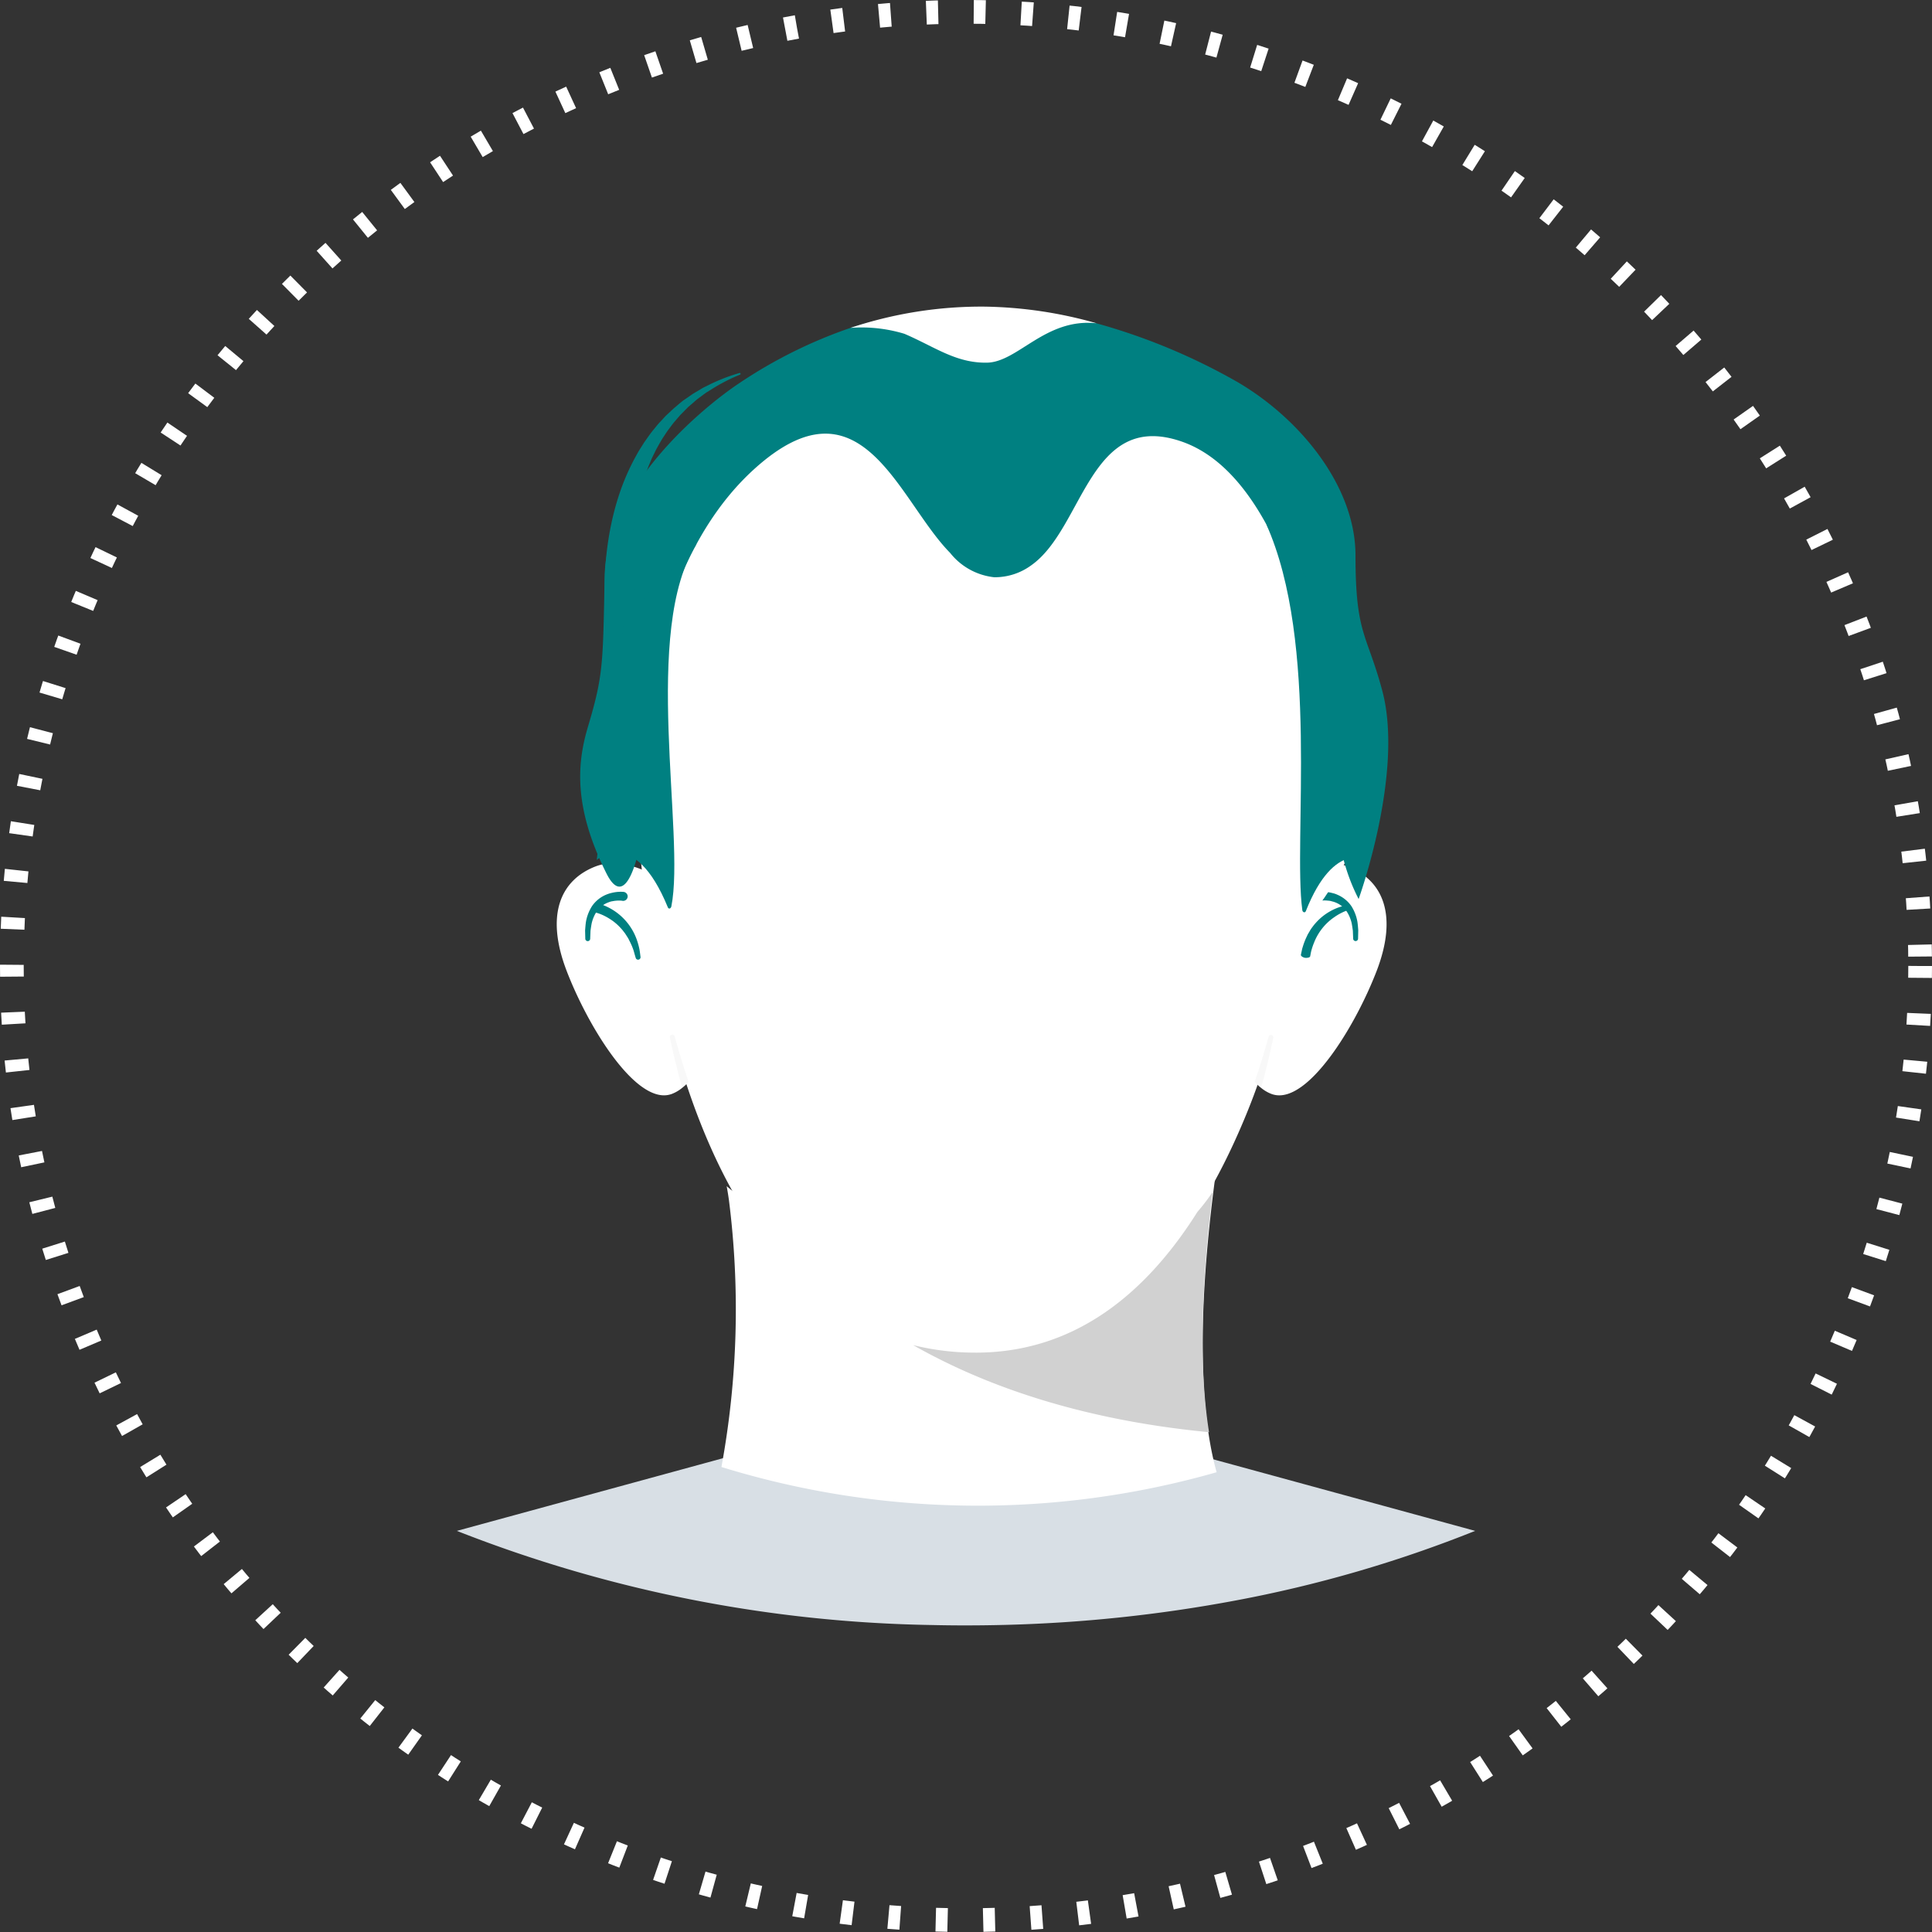
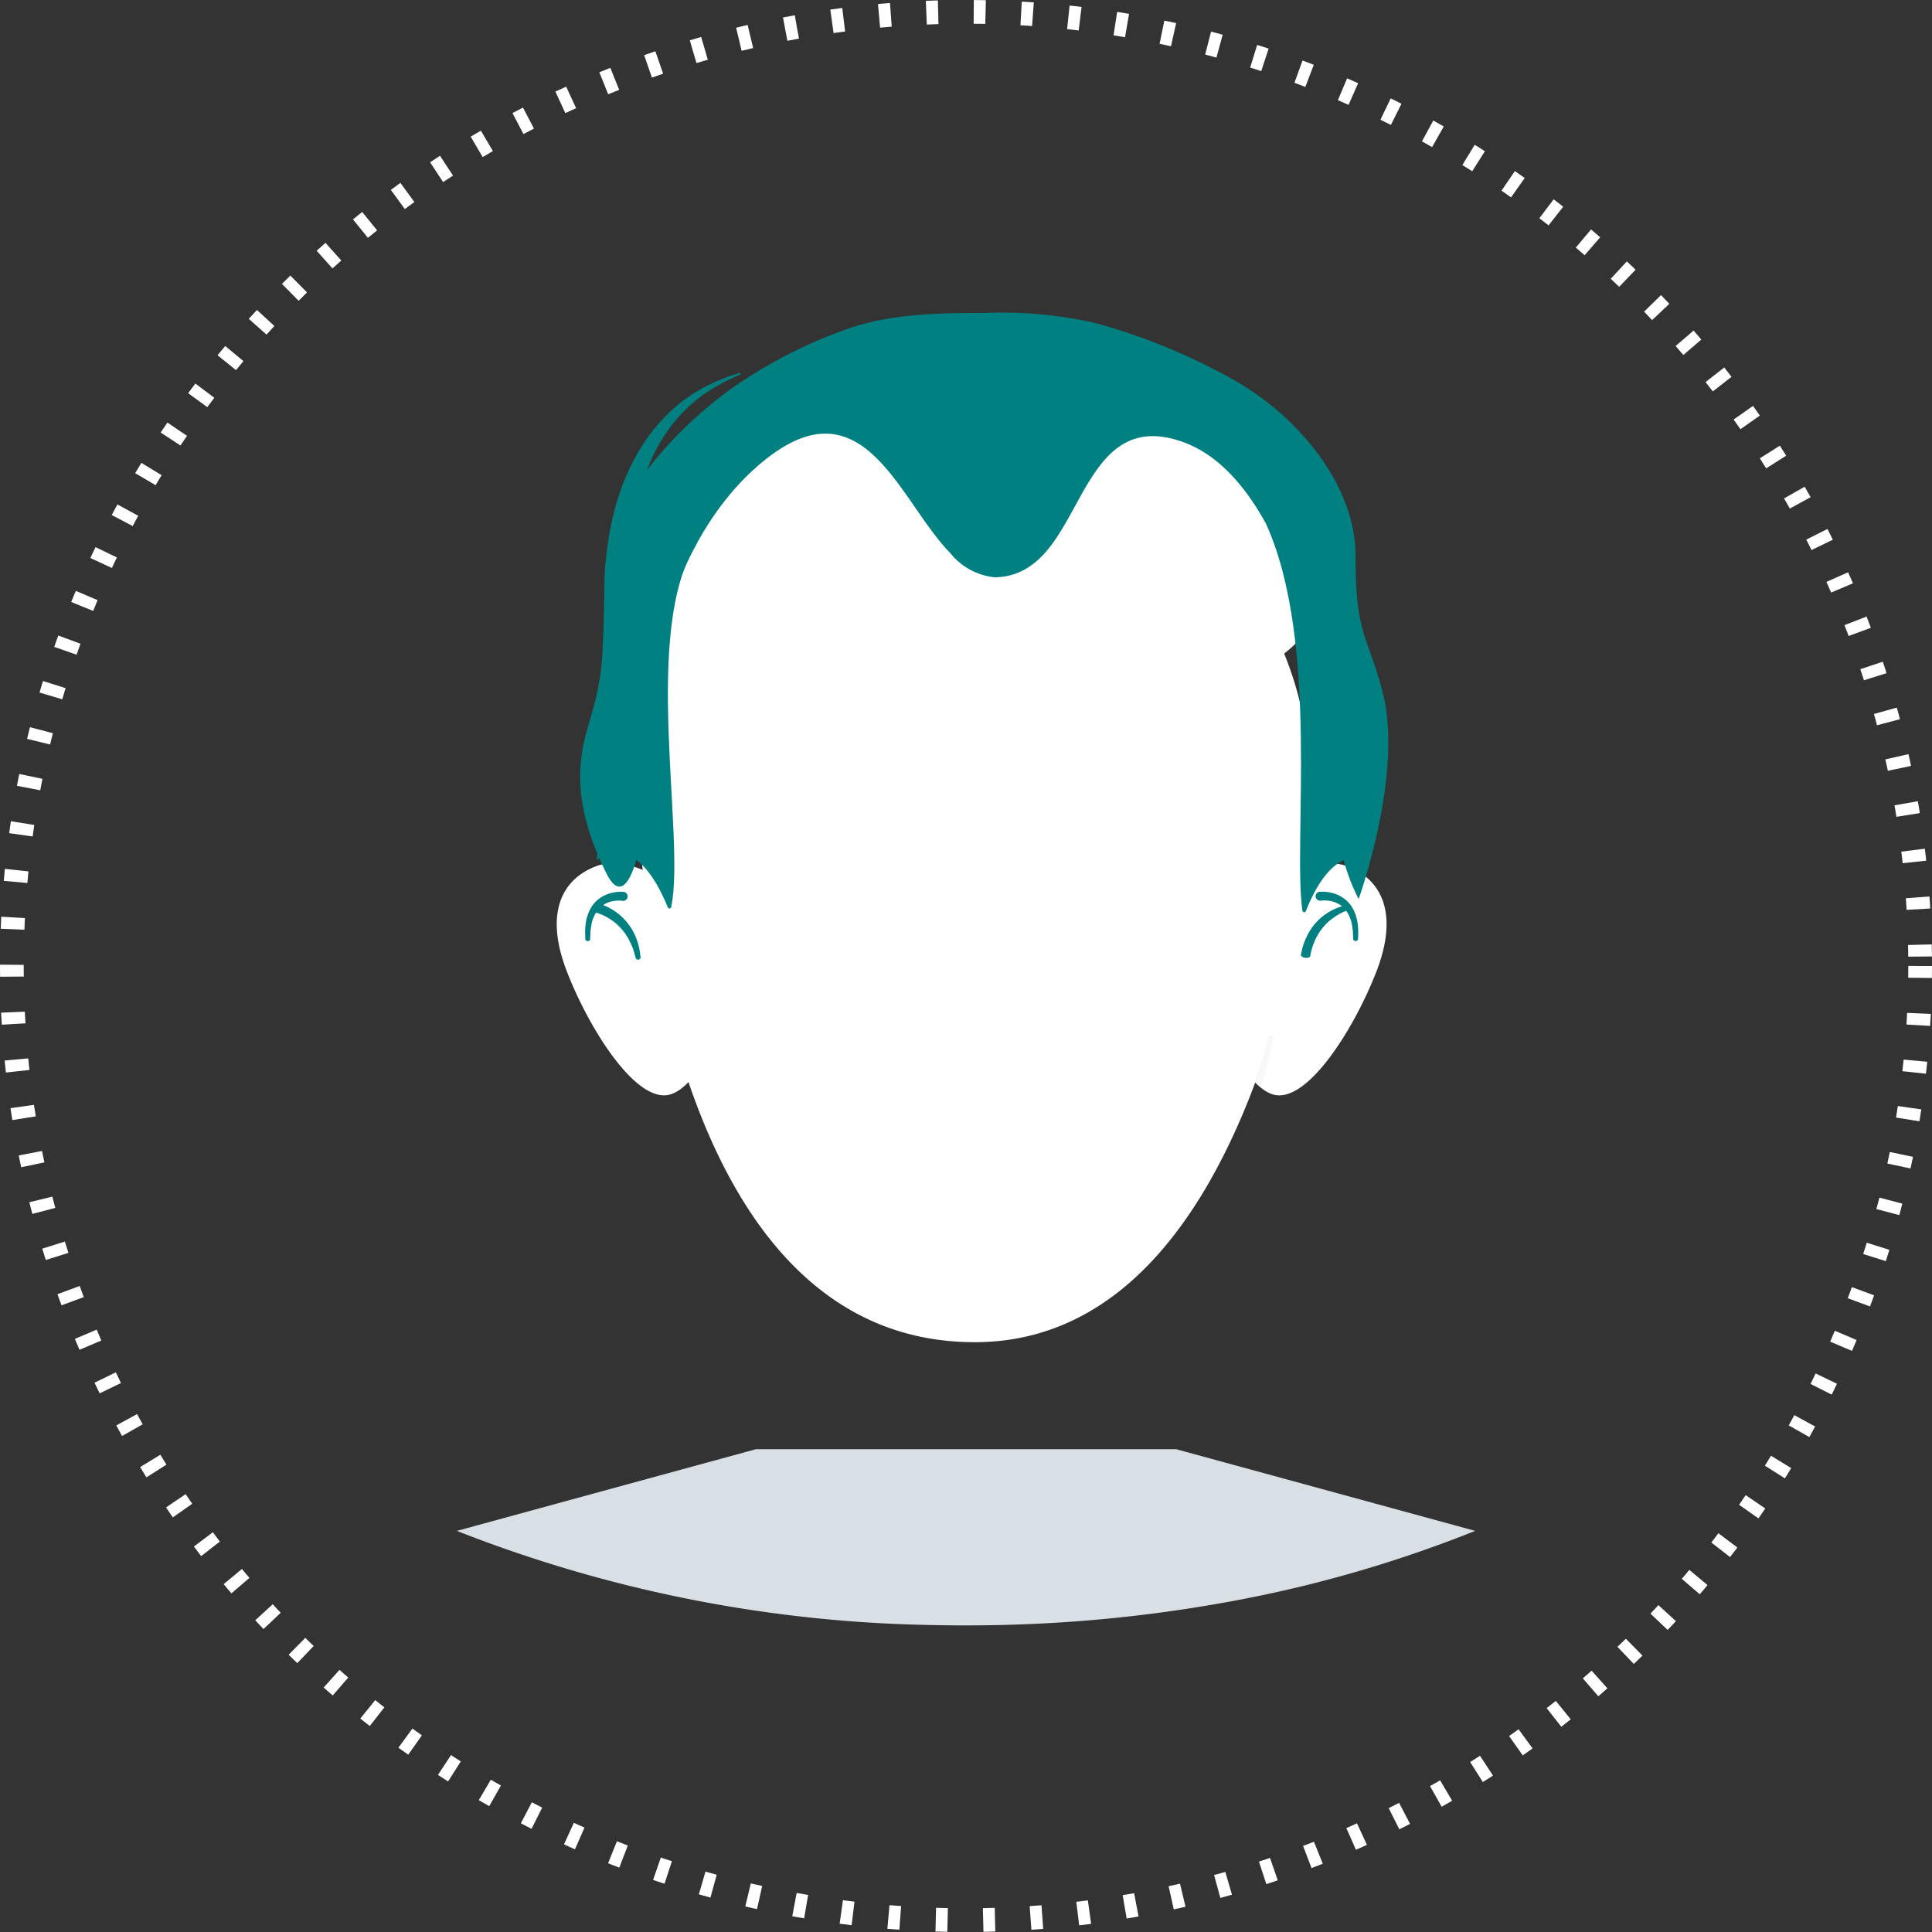
<svg xmlns="http://www.w3.org/2000/svg" width="163" height="163" viewBox="0 0 163 163">
  <rect x="0" y="0" width="163" height="163" fill="#333333" stroke="none" />
  <defs>
    <clipPath id="clip-path">
      <rect id="Rectángulo_1058" data-name="Rectángulo 1058" width="85.912" height="111.264" fill="none" />
    </clipPath>
    <clipPath id="clip-path-3">
      <rect id="Rectángulo_1055" data-name="Rectángulo 1055" width="1.586" height="4.488" fill="none" />
    </clipPath>
    <clipPath id="clip-path-4">
      <rect id="Rectángulo_1056" data-name="Rectángulo 1056" width="1.585" height="4.488" fill="none" />
    </clipPath>
  </defs>
  <g id="Grupo_3462" data-name="Grupo 3462" transform="translate(38.545 25.868)">
    <g id="Elipse_69" data-name="Elipse 69" transform="translate(-38.545 -25.868)" fill="none" stroke="#fff" stroke-width="2" stroke-dasharray="1 3">
      <circle cx="81.5" cy="81.5" r="81.5" stroke="none" />
      <circle cx="81.5" cy="81.5" r="80.5" fill="none" />
    </g>
    <g id="Grupo_3461" data-name="Grupo 3461" clip-path="url(#clip-path)">
      <g id="Grupo_3460" data-name="Grupo 3460">
        <g id="Grupo_3459" data-name="Grupo 3459" clip-path="url(#clip-path)">
          <path id="Trazado_9186" data-name="Trazado 9186" d="M85.912,512.727a107.564,107.564,0,0,1-20.284,5.887,121.9,121.9,0,0,1-19.418,2.046q-1.617.041-3.255.042c-.977,0-1.952-.01-2.918-.033A114.459,114.459,0,0,1,0,512.727l25.227-6.89H60.693Z" transform="translate(0 -409.437)" fill="#d8dfe5" />
-           <path id="Trazado_9187" data-name="Trazado 9187" d="M117.954,382.789c-.129-.106-.258-.213-.389-.322,0,0,.049.245.123.713.019.127.041.271.065.431a73.362,73.362,0,0,1-.629,22.549,73.329,73.329,0,0,0,41.779.441c-1.158-4.138-1.932-11.815,0-25.764,0,0-10.578,26.929-40.944,1.952" transform="translate(-94.803 -308.259)" fill="#fff" />
-           <path id="Trazado_9188" data-name="Trazado 9188" d="M136.2,88.945a28.771,28.771,0,0,0-25.392-28.816,27.985,27.985,0,0,0-12.719,1.577.009.009,0,0,0-.008,0A28.959,28.959,0,0,0,79.395,88.945c0,.244,0,.486.01.728h0s0,.1.008.288c0,.063,0,.136.008.218.192,4.959,2.544,46.458,28.544,46.458,12.211,0,19.143-10.586,23.076-20.378,5-12.449,5.159-26.587,5.159-26.587h-.01c.007-.242.01-.484.01-.728" transform="translate(-64.264 -48.539)" fill="#fff" />
-           <path id="Trazado_9189" data-name="Trazado 9189" d="M207.325,405.534a21.708,21.708,0,0,1-5.281-.631c5.817,3.31,13.918,6.285,24.956,7.344-.669-4.177-.878-10.565.3-20.261a17.154,17.154,0,0,1-1.278,1.671c-4.138,6.572-10.1,11.878-18.7,11.878" transform="translate(-163.54 -317.283)" fill="#d1d1d1" />
+           <path id="Trazado_9188" data-name="Trazado 9188" d="M136.2,88.945a28.771,28.771,0,0,0-25.392-28.816,27.985,27.985,0,0,0-12.719,1.577.009.009,0,0,0-.008,0A28.959,28.959,0,0,0,79.395,88.945h0s0,.1.008.288c0,.063,0,.136.008.218.192,4.959,2.544,46.458,28.544,46.458,12.211,0,19.143-10.586,23.076-20.378,5-12.449,5.159-26.587,5.159-26.587h-.01c.007-.242.01-.484.01-.728" transform="translate(-64.264 -48.539)" fill="#fff" />
          <path id="Trazado_9190" data-name="Trazado 9190" d="M55.343,264.922a4.5,4.5,0,0,1-.536.5,3.174,3.174,0,0,1-.86.509,1.9,1.9,0,0,1-.858.118c-2.8-.245-6.326-6.054-8.022-10.455-1.878-4.869-.454-7.742,2.438-8.855a3.911,3.911,0,0,1,1.273-.25c2.914-.1,6.889,2.46,8.514,6.672,1.559,4.046.212,9.427-1.949,11.761" transform="translate(-35.791 -199.513)" fill="#fff" />
          <path id="Trazado_9191" data-name="Trazado 9191" d="M59.891,259.8a2.466,2.466,0,0,0-.57,0c-.1.009-.195.029-.292.045s-.192.045-.281.082a2.088,2.088,0,0,0-.938.666,3.061,3.061,0,0,0-.5,1.108c-.041.207-.071.419-.1.631l-.026.649V263a.207.207,0,0,1-.414,0l-.016-.694c.017-.233.035-.467.067-.7a3.6,3.6,0,0,1,.519-1.356A2.724,2.724,0,0,1,58.5,259.3a3.747,3.747,0,0,1,.356-.128c.121-.03.244-.062.367-.082a3.137,3.137,0,0,1,.749-.04.393.393,0,0,1,.368.316.38.38,0,0,1-.4.443l-.023,0Z" transform="translate(-45.935 -209.673)" fill="#008081" />
          <path id="Trazado_9192" data-name="Trazado 9192" d="M61.066,264.347c.108-.15.185-.159.249-.135s.132.038.194.062c.128.042.251.094.374.145a5.381,5.381,0,0,1,.7.375,4.864,4.864,0,0,1,1.943,2.431,5.9,5.9,0,0,1,.216.744c.056.25.08.506.113.757a.207.207,0,0,1-.4.091l-.008-.026c-.073-.228-.128-.46-.2-.683a5.418,5.418,0,0,0-.274-.646l-.155-.31-.186-.291a2.356,2.356,0,0,0-.2-.278,2.688,2.688,0,0,0-.217-.263,4.4,4.4,0,0,0-1.042-.863,4.625,4.625,0,0,0-.6-.311c-.1-.041-.208-.085-.315-.117-.053-.019-.105-.033-.157-.048s-.1-.049-.109-.224l-.008-.119a.443.443,0,0,1,.083-.289" transform="translate(-49.36 -213.852)" fill="#008081" />
          <g id="Grupo_3455" data-name="Grupo 3455" transform="translate(17.966 61.422)" opacity="0.15" style="mix-blend-mode: multiply;isolation: isolate">
            <g id="Grupo_3454" data-name="Grupo 3454">
              <g id="Grupo_3453" data-name="Grupo 3453" clip-path="url(#clip-path-3)">
-                 <path id="Trazado_9193" data-name="Trazado 9193" d="M95.859,326.287a4.5,4.5,0,0,1-.536.5c-.146-.5-.28-1.009-.41-1.515-.228-.9-.44-1.809-.635-2.722a.208.208,0,0,1,.16-.247.212.212,0,0,1,.245.148v0c.247.891.511,1.779.792,2.658.129.4.256.789.385,1.174" transform="translate(-94.274 -322.3)" fill="#d1d1d1" />
-               </g>
+                 </g>
            </g>
          </g>
          <path id="Trazado_9194" data-name="Trazado 9194" d="M352.329,255.594c-1.7,4.4-5.226,10.21-8.022,10.455a1.909,1.909,0,0,1-.86-.118,3.157,3.157,0,0,1-.858-.508,4.292,4.292,0,0,1-.536-.5c-2.164-2.334-3.511-7.714-1.949-11.761,1.625-4.212,5.6-6.777,8.514-6.672a3.915,3.915,0,0,1,1.273.25c2.892,1.114,4.316,3.986,2.438,8.855" transform="translate(-274.741 -199.512)" fill="#fff" />
          <path id="Trazado_9195" data-name="Trazado 9195" d="M380.529,259.048a3.144,3.144,0,0,1,.77.039c.124.019.245.052.367.082s.241.074.356.128a2.723,2.723,0,0,1,1.165.947,3.6,3.6,0,0,1,.519,1.356c.032.234.05.469.067.7l-.016.694a.207.207,0,0,1-.414,0v-.022l-.026-.649c-.03-.212-.06-.424-.1-.631a3.055,3.055,0,0,0-.5-1.108,2.086,2.086,0,0,0-.937-.667c-.09-.037-.189-.053-.282-.082s-.194-.037-.292-.045a2.466,2.466,0,0,0-.57,0l-.017,0a.38.38,0,1,1-.109-.752l.024,0" transform="translate(-307.724 -209.673)" fill="#008081" />
          <path id="Trazado_9196" data-name="Trazado 9196" d="M373.812,269.334c-.154-.088-.167-.158-.149-.221l.041-.191c.031-.127.047-.256.091-.381a6.031,6.031,0,0,1,.266-.742l.167-.359.2-.341a2.719,2.719,0,0,1,.225-.327,3.106,3.106,0,0,1,.25-.308,4.659,4.659,0,0,1,1.223-.989,4.4,4.4,0,0,1,1.475-.521.207.207,0,0,1,.1.4l-.022.007a4.606,4.606,0,0,0-1.228.627,4.542,4.542,0,0,0-1,.937,4.628,4.628,0,0,0-.677,1.177,5.27,5.27,0,0,0-.223.648,3.378,3.378,0,0,0-.075.337l-.034.17c-.007.058-.046.108-.224.14l-.021,0a.578.578,0,0,1-.39-.068" transform="translate(-302.447 -214.459)" fill="#008081" />
          <g id="Grupo_3458" data-name="Grupo 3458" transform="translate(67.312 61.422)" opacity="0.15" style="mix-blend-mode: multiply;isolation: isolate">
            <g id="Grupo_3457" data-name="Grupo 3457">
              <g id="Grupo_3456" data-name="Grupo 3456" clip-path="url(#clip-path-4)">
                <path id="Trazado_9197" data-name="Trazado 9197" d="M354.785,322.551c-.2.913-.407,1.817-.635,2.722-.129.506-.264,1.012-.41,1.515a4.293,4.293,0,0,1-.536-.5c.129-.385.256-.773.385-1.174q.421-1.32.792-2.658v0a.208.208,0,0,1,.4.1" transform="translate(-353.204 -322.3)" fill="#d1d1d1" />
              </g>
            </g>
          </g>
          <path id="Trazado_9198" data-name="Trazado 9198" d="M144.182,43.183c0,8.084-14.461,9.636-28.435,9.636S88.479,51.36,88.479,43.276s13.293-19.732,27.268-19.732S144.182,35.1,144.182,43.183" transform="translate(-71.617 -19.057)" fill="#fff" />
-           <path id="Trazado_9199" data-name="Trazado 9199" d="M134.884,92.6c0,13.818-14.2,25.019-31.717,25.019S71.449,106.414,71.449,92.6s14.2-25.019,31.717-25.019,31.717,11.2,31.717,25.019" transform="translate(-57.833 -54.699)" fill="#fff" />
          <path id="Trazado_9200" data-name="Trazado 9200" d="M120.281,52.244a16.257,16.257,0,0,1-1.534-4.523c-.213-6.969-2.878-30.413-13.375-34.068-7.8-2.715-8.269,7.275-12.69,10.418a.03.03,0,0,0-.009.006,5.2,5.2,0,0,1-3.14,1.017,5.491,5.491,0,0,1-3.708-2.043s0,0,0,0l-.088-.092c-.069-.073-.139-.146-.209-.222a.092.092,0,0,0-.012-.013C81.28,18.1,78.146,7.979,69.323,15.936c-10.637,9.6-10,29.454-9.753,31.667,0,.024.006.046.007.067s.007.063.01.088,0,.034.006.048c0,.036.007.054.007.054s-1.05,5.669-2.778,2.226c-2.922-5.825-2.4-9.565-1.552-12.413,1.29-4.34,1.25-5.214,1.4-12.675s8.143-14.16,11.45-16.34a40.171,40.171,0,0,1,9.282-4.6l.007,0c3.439-1.16,7.222-1.269,11.285-1.258a35.432,35.432,0,0,1,9.484.874h0A51.885,51.885,0,0,1,110.016,8.6c5.329,3.1,10,8.833,10,14.647,0,6.713.96,6.562,2.259,11.416,1.858,6.942-1.994,17.577-1.994,17.577" transform="translate(-44.2 -2.261)" fill="#008081" />
          <path id="Trazado_9201" data-name="Trazado 9201" d="M218.039,126.69l-.088-.092.031.031a.735.735,0,0,1,.057.061" transform="translate(-176.415 -102.472)" fill="#fff" />
          <path id="Trazado_9202" data-name="Trazado 9202" d="M65.455,48.029c-.01-.159-.012-.275-.016-.408s0-.255,0-.381c0-.252.006-.5.014-.751.017-.5.053-.993.1-1.485a26.009,26.009,0,0,1,.447-2.927,22.556,22.556,0,0,1,.795-2.848,19.431,19.431,0,0,1,1.2-2.7c.122-.215.234-.433.364-.643l.393-.625c.283-.4.558-.811.877-1.186.155-.191.306-.383.477-.56s.33-.362.5-.536l.534-.5.134-.125.142-.116L71.69,32l.283-.231c.094-.077.2-.142.3-.213l.6-.416.624-.371c.1-.059.2-.128.313-.18l.324-.161a15.611,15.611,0,0,1,2.668-1.047.073.073,0,0,1,.052.137l0,0a15.307,15.307,0,0,0-2.494,1.295L74.053,31c-.1.061-.188.137-.283.2l-.557.417-.524.455c-.086.077-.177.148-.258.23l-.244.246-.243.245-.121.122-.113.131-.449.522c-.143.179-.276.366-.414.548s-.263.374-.387.565c-.258.376-.473.781-.693,1.178l-.3.613c-.1.2-.18.418-.271.626A17.959,17.959,0,0,0,68.36,39.7a20.809,20.809,0,0,0-.453,2.687,23.926,23.926,0,0,0-.126,2.719c.008.453.022.9.054,1.353.016.224.034.447.058.668.01.111.025.219.037.328s.029.223.043.3a1.271,1.271,0,1,1-2.517.321Z" transform="translate(-52.965 -23.778)" fill="#008081" />
-           <path id="Trazado_9203" data-name="Trazado 9203" d="M195.027,1.406c-4.336-.467-6.638,3.286-9.265,3.323S181.39,3.4,178.808,2.293a12.457,12.457,0,0,0-4.55-.5A34.912,34.912,0,0,1,185.543,0a36.211,36.211,0,0,1,9.484,1.407" transform="translate(-141.049 0.001)" fill="#fff" />
          <path id="Trazado_9204" data-name="Trazado 9204" d="M61.926,131.657s3.164-2.93,6,4c.069.17.258.1.294-.082,1.2-5.991-2.54-23.372,2.142-30.6L64.2,111.309Z" transform="translate(-50.124 -84.969)" fill="#008081" />
          <path id="Trazado_9205" data-name="Trazado 9205" d="M366.948,124.651s-2.889-1.888-5.323,4.265c-.068.171-.27.1-.295-.079-.793-5.878,1.47-22.543-3.051-32.582l8.387,11.245Z" transform="translate(-290 -77.912)" fill="#008081" />
        </g>
      </g>
    </g>
  </g>
</svg>